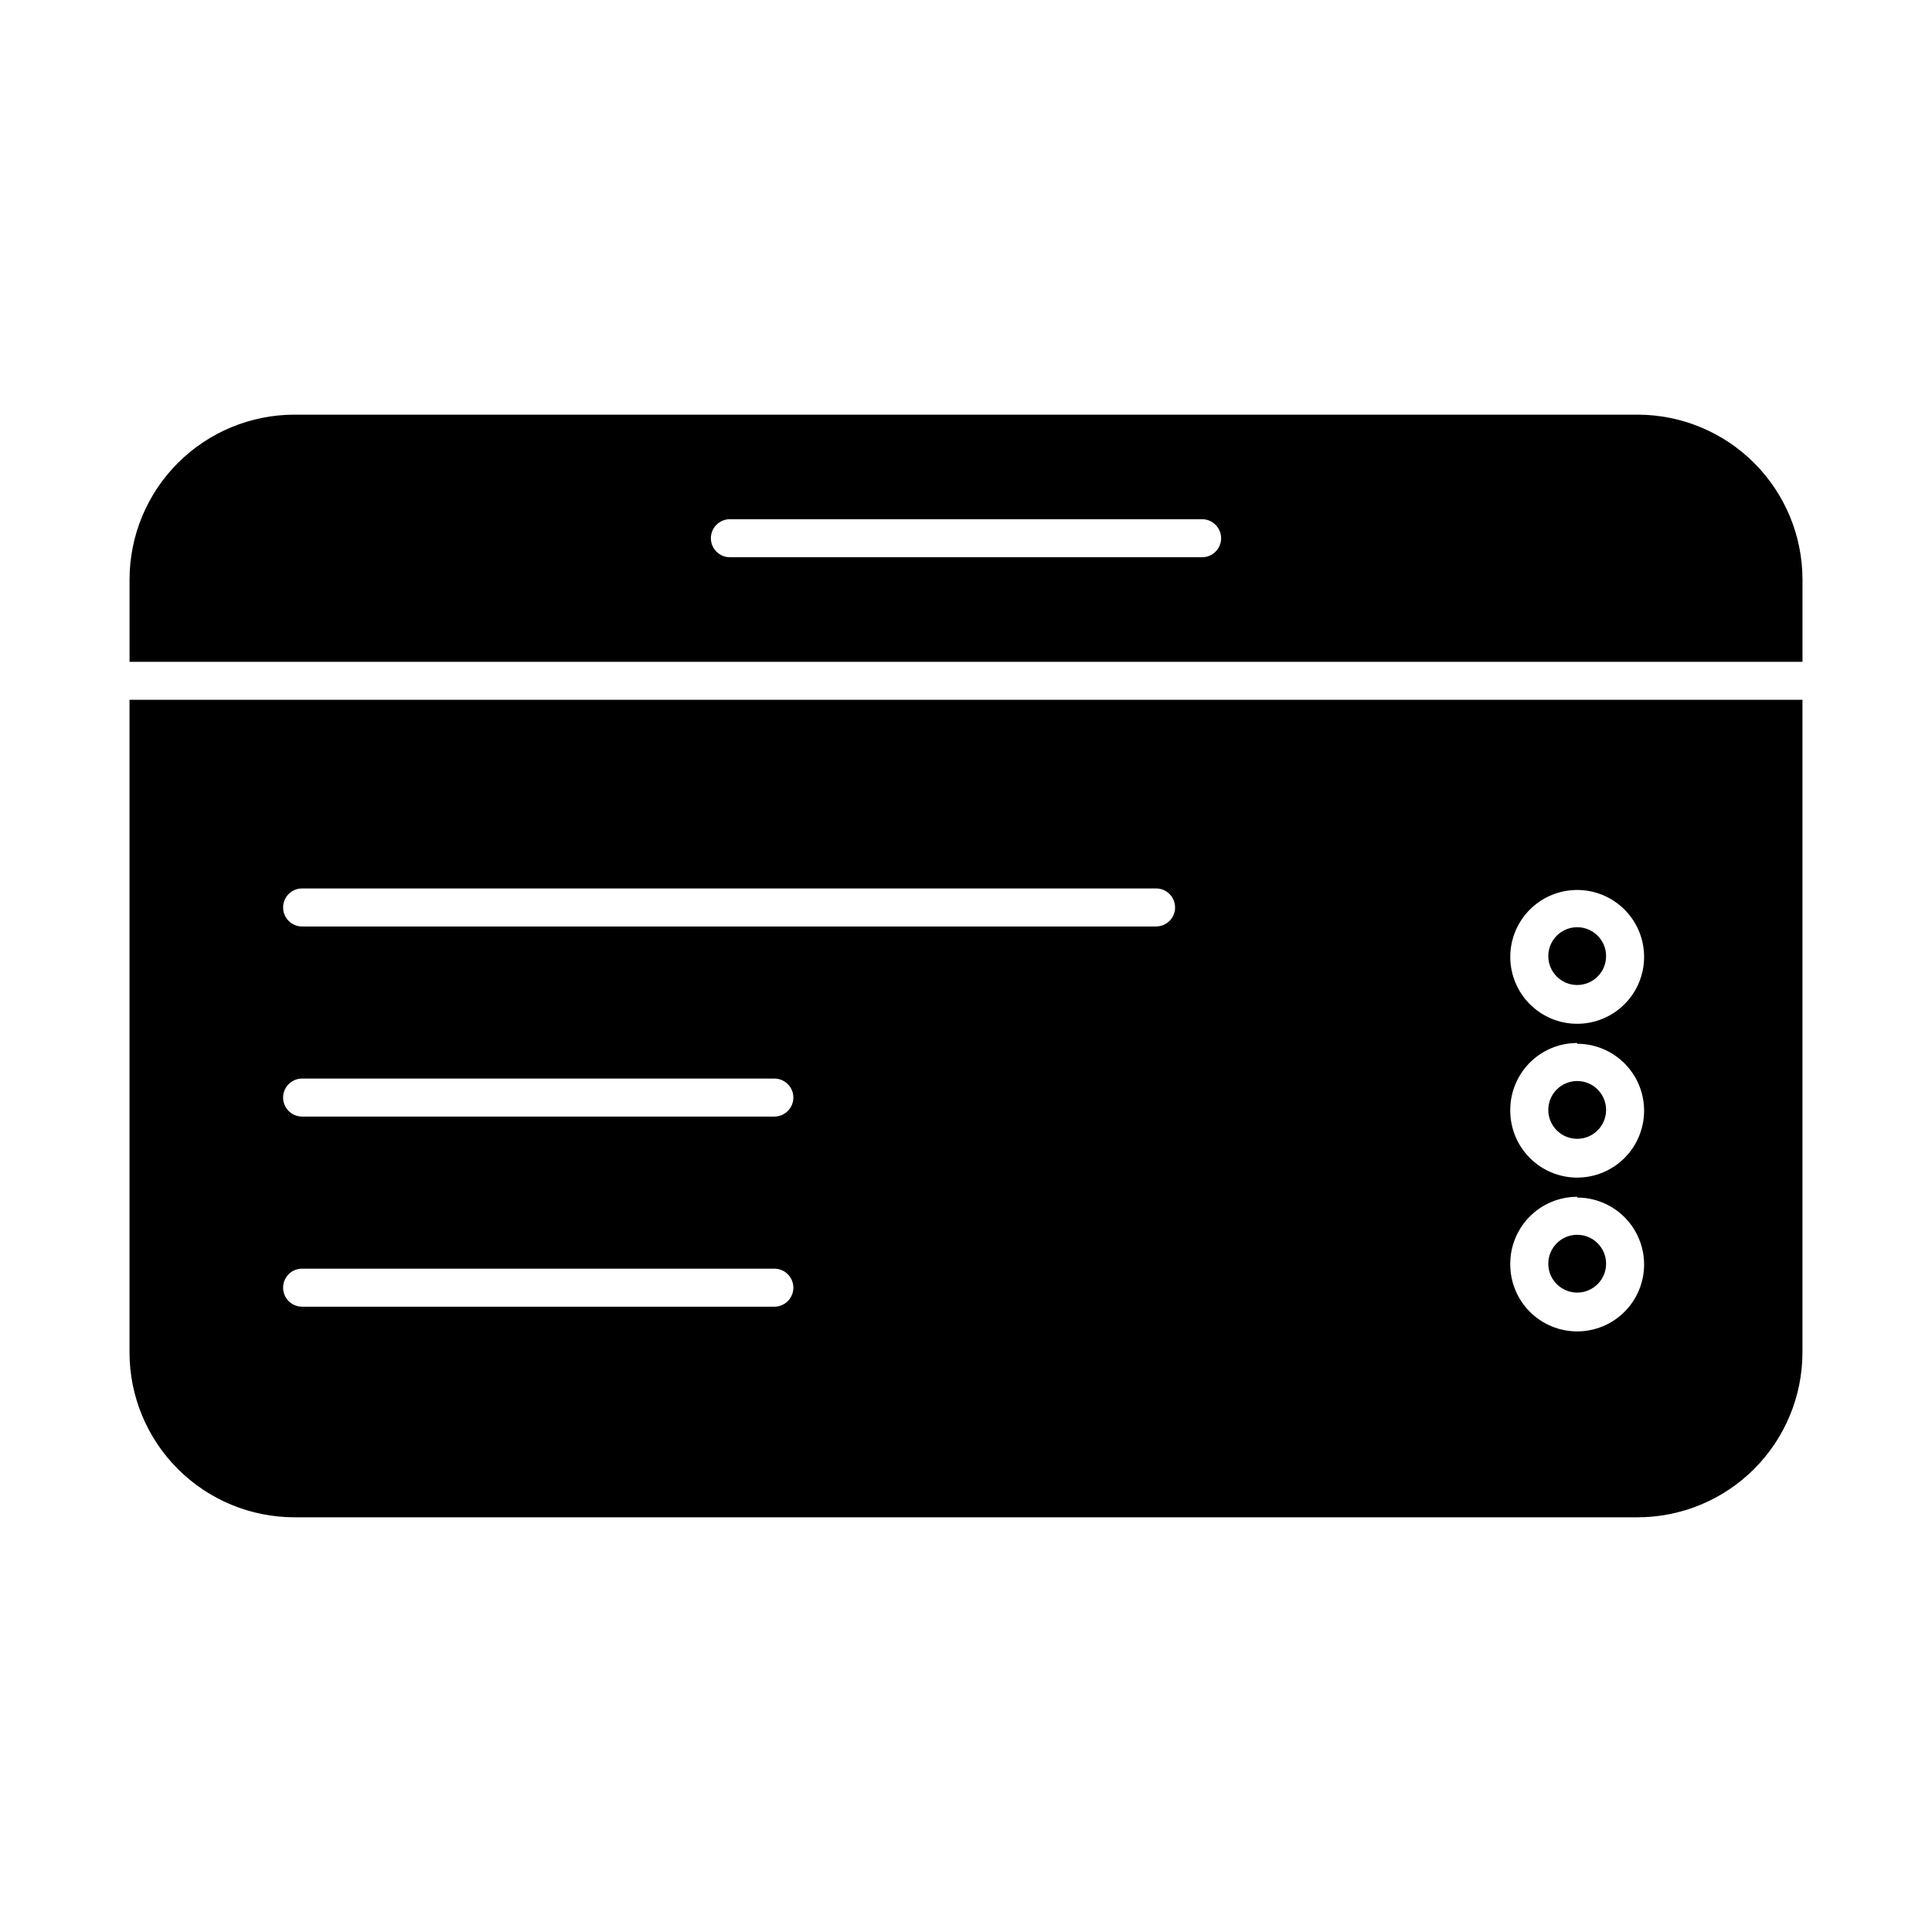
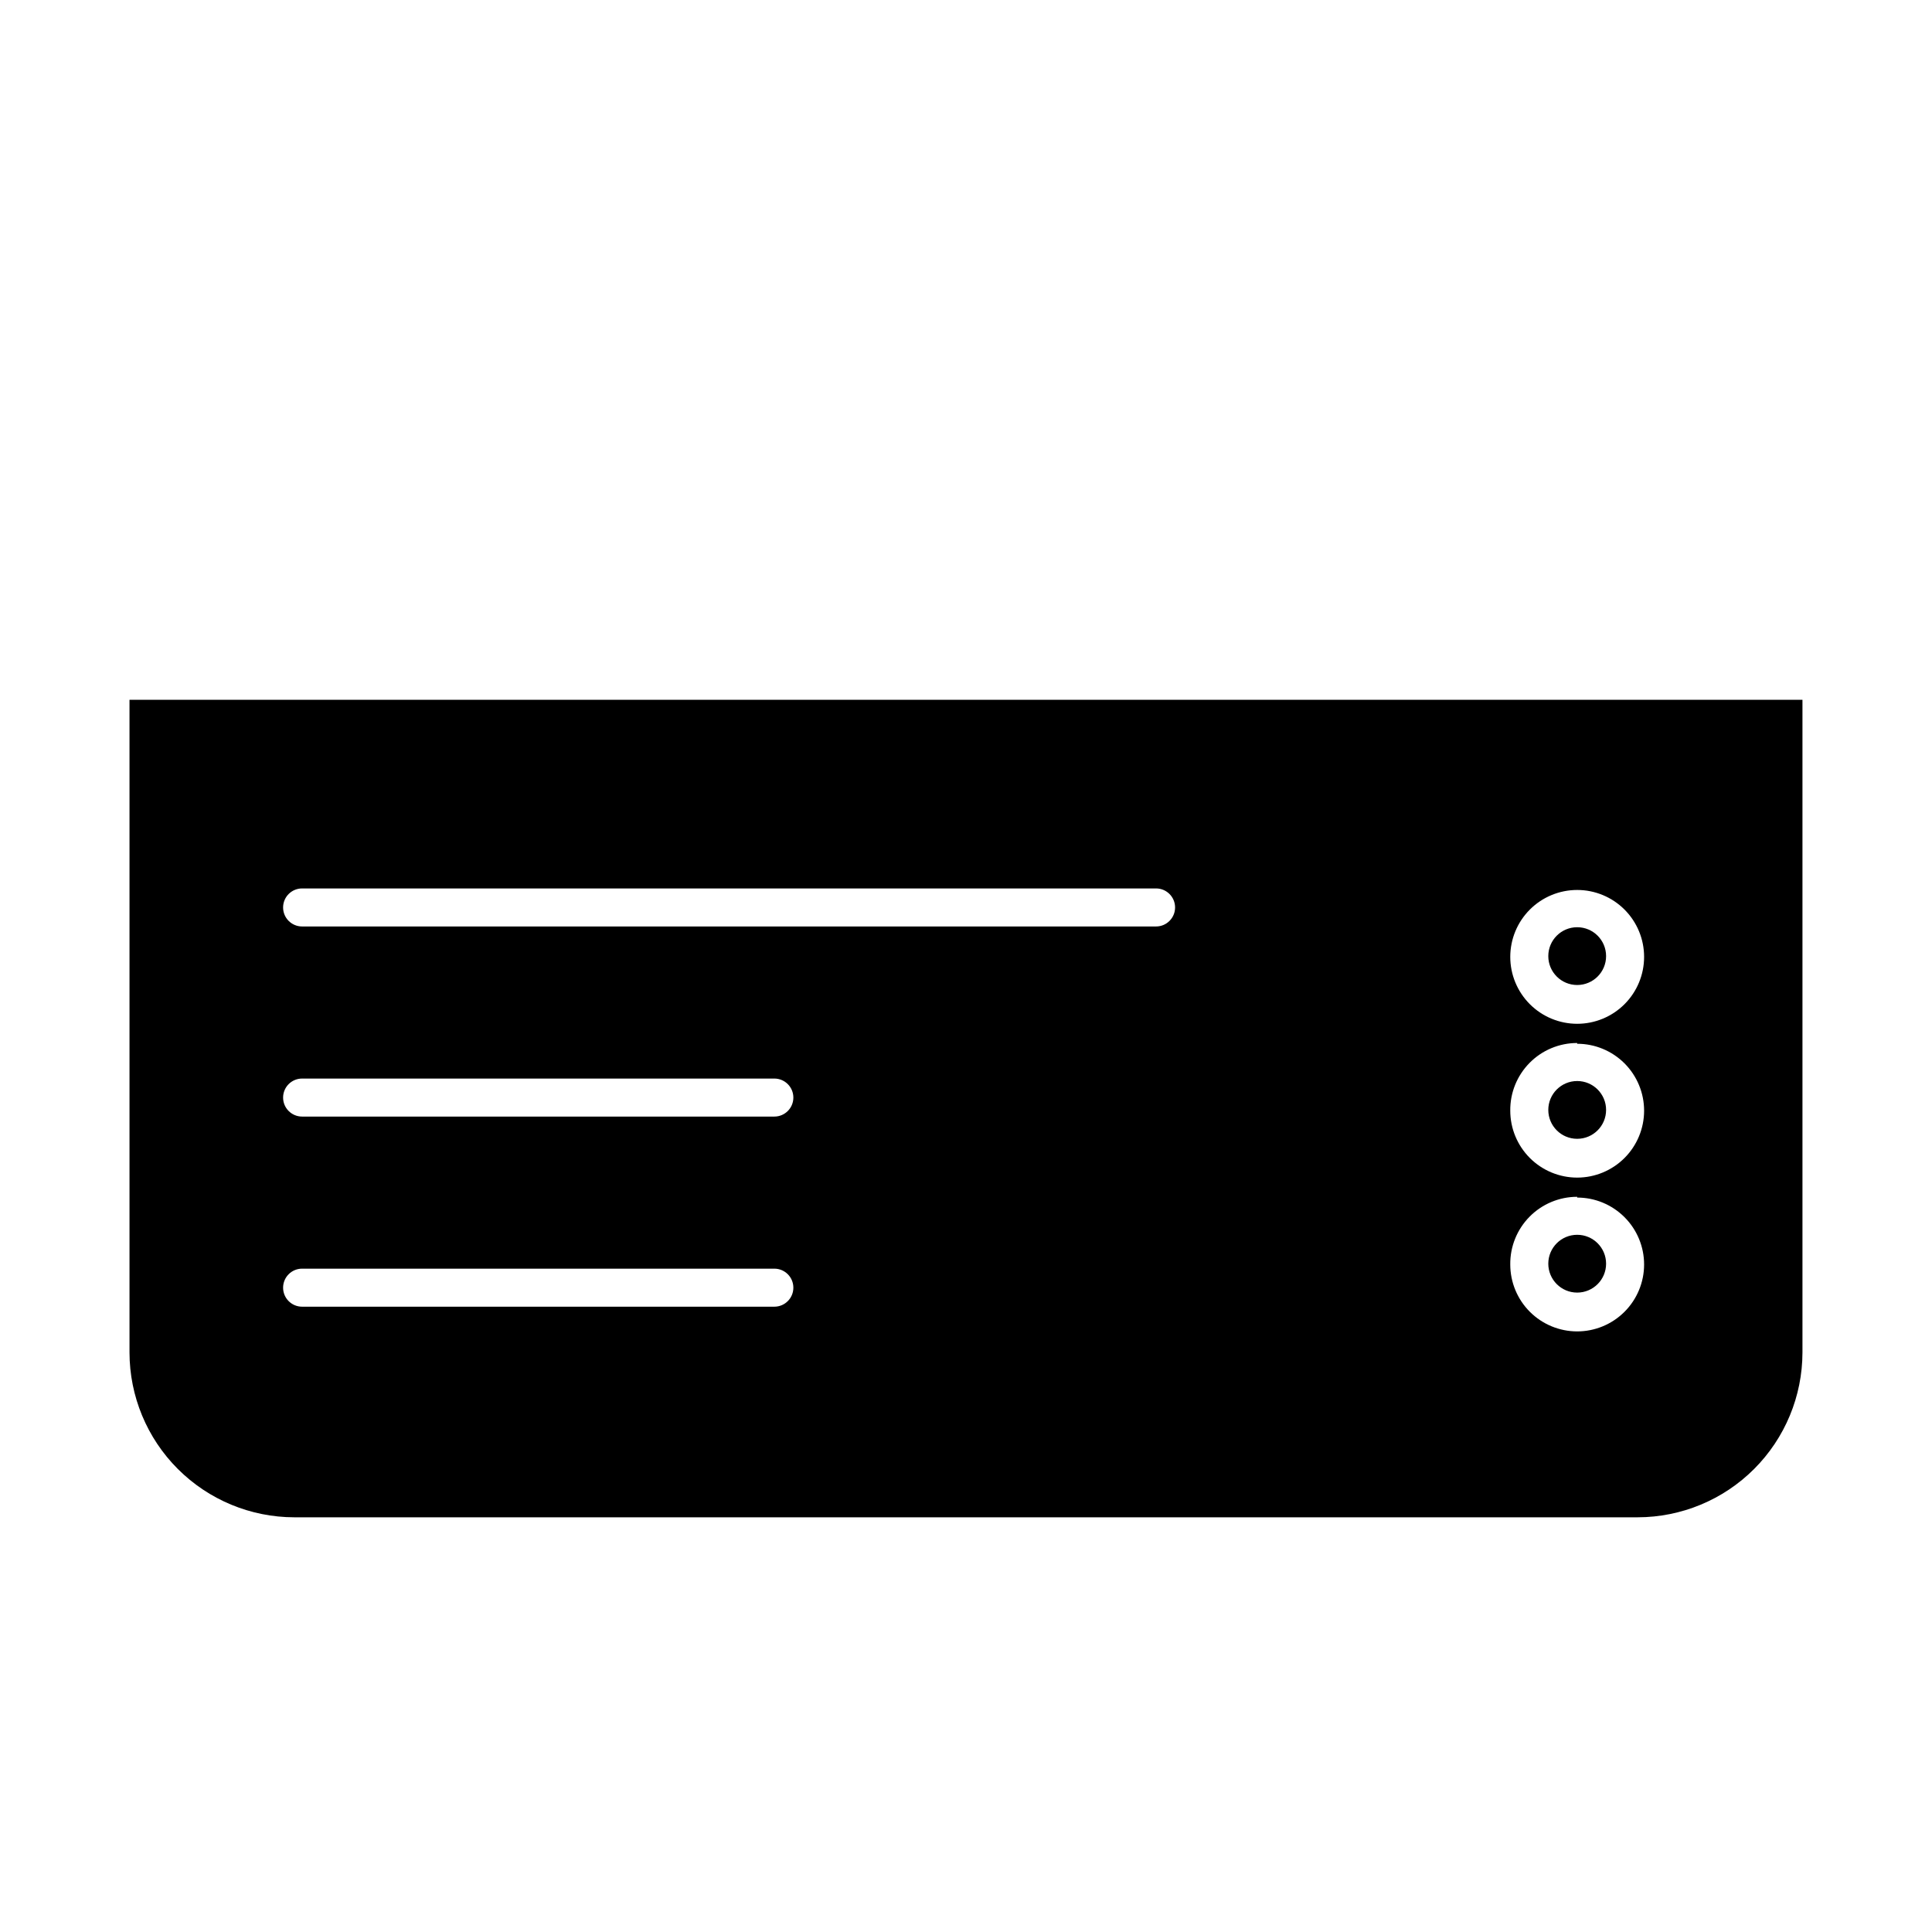
<svg xmlns="http://www.w3.org/2000/svg" fill="#000000" width="800px" height="800px" version="1.1" viewBox="144 144 512 512">
  <g>
    <path d="m569.63 478.89c0 4.231-3.43 7.66-7.66 7.66-4.231 0-7.656-3.43-7.656-7.66s3.426-7.656 7.656-7.656c4.231 0 7.66 3.426 7.66 7.656" />
    <path d="m178.32 502.42c0.012 11.582 4.617 22.684 12.805 30.871 8.191 8.191 19.293 12.797 30.875 12.809h355.99c11.578-0.012 22.68-4.617 30.871-12.809 8.188-8.188 12.793-19.289 12.809-30.871v-172.96h-443.35zm383.65-122.57c4.703 0 9.215 1.867 12.539 5.191 3.328 3.328 5.195 7.836 5.195 12.543 0 4.703-1.867 9.211-5.195 12.539-3.324 3.324-7.836 5.191-12.539 5.191s-9.215-1.867-12.539-5.191c-3.324-3.328-5.195-7.836-5.195-12.539 0-4.707 1.871-9.215 5.195-12.543 3.324-3.324 7.836-5.191 12.539-5.191zm0 40.758c4.703 0 9.215 1.867 12.539 5.191 3.328 3.328 5.195 7.84 5.195 12.543s-1.867 9.211-5.195 12.539c-3.324 3.324-7.836 5.195-12.539 5.195s-9.215-1.871-12.539-5.195c-3.324-3.328-5.195-7.836-5.195-12.539-0.055-4.738 1.793-9.301 5.125-12.672 3.328-3.371 7.871-5.266 12.609-5.266zm0 40.758c4.703 0 9.215 1.867 12.539 5.195 3.328 3.324 5.195 7.836 5.195 12.539s-1.867 9.215-5.195 12.539c-3.324 3.324-7.836 5.195-12.539 5.195s-9.215-1.871-12.539-5.195c-3.324-3.324-5.195-7.836-5.195-12.539-0.055-4.738 1.793-9.301 5.125-12.672 3.328-3.367 7.871-5.266 12.609-5.266zm-337.91-81.922h226.31c2.781 0 5.039 2.258 5.039 5.039s-2.258 5.039-5.039 5.039h-226.31c-2.781 0-5.035-2.258-5.035-5.039s2.254-5.039 5.035-5.039zm0 50.383h125.15c2.781 0 5.039 2.254 5.039 5.039 0 2.781-2.258 5.035-5.039 5.035h-125.15c-2.781 0-5.035-2.254-5.035-5.035 0-2.785 2.254-5.039 5.035-5.039zm0 50.383 125.15-0.004c2.781 0 5.039 2.258 5.039 5.039 0 2.785-2.258 5.039-5.039 5.039h-125.15c-2.781 0-5.035-2.254-5.035-5.039 0-2.781 2.254-5.039 5.035-5.039z" />
    <path d="m569.63 397.38c0 4.231-3.43 7.656-7.66 7.656-4.231 0-7.656-3.426-7.656-7.656 0-4.231 3.426-7.656 7.656-7.656 4.231 0 7.66 3.426 7.66 7.656" />
-     <path d="m578 253.89h-355.99c-11.582 0.012-22.684 4.617-30.875 12.809-8.188 8.188-12.793 19.289-12.805 30.871v21.816h443.35v-21.816c-0.016-11.582-4.621-22.684-12.809-30.871-8.191-8.191-19.293-12.797-30.871-12.809zm-115.43 37.785h-125.14c-2.781 0-5.039-2.254-5.039-5.039 0-2.781 2.258-5.039 5.039-5.039h125.14c2.785 0 5.039 2.258 5.039 5.039 0 2.785-2.254 5.039-5.039 5.039z" />
    <path d="m569.63 438.14c0 4.231-3.43 7.656-7.66 7.656-4.231 0-7.656-3.426-7.656-7.656s3.426-7.656 7.656-7.656c4.231 0 7.66 3.426 7.66 7.656" />
  </g>
</svg>